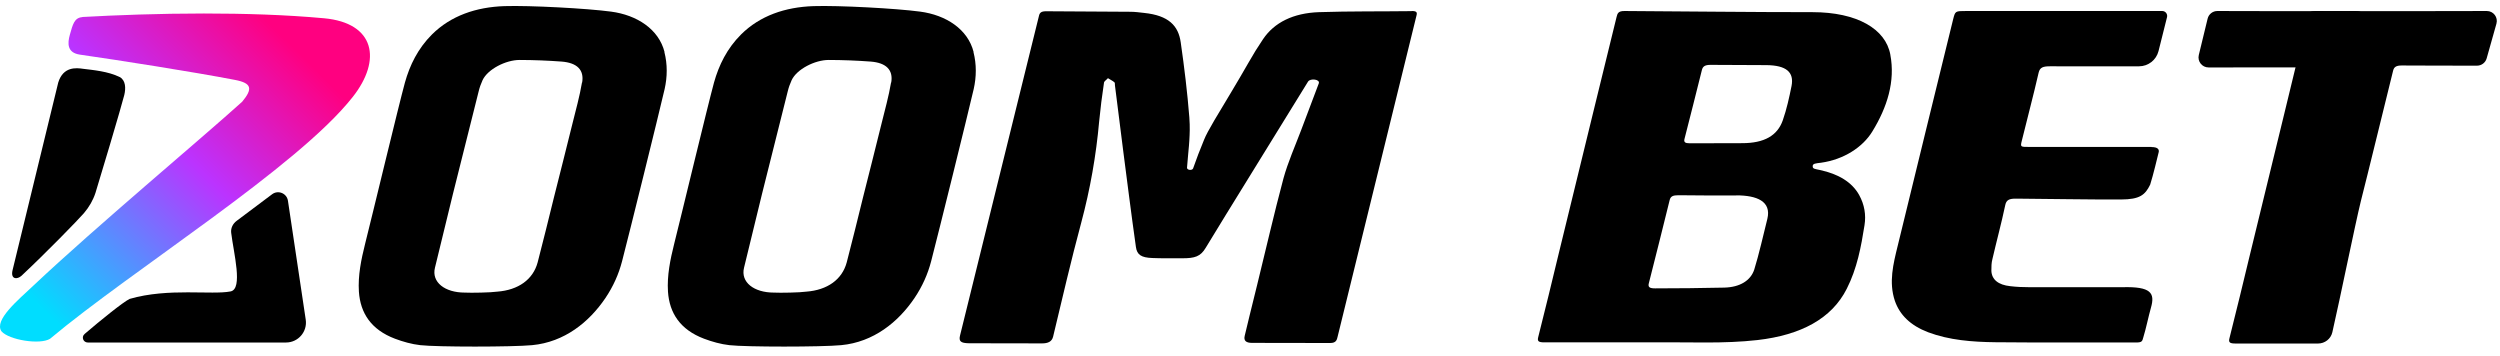
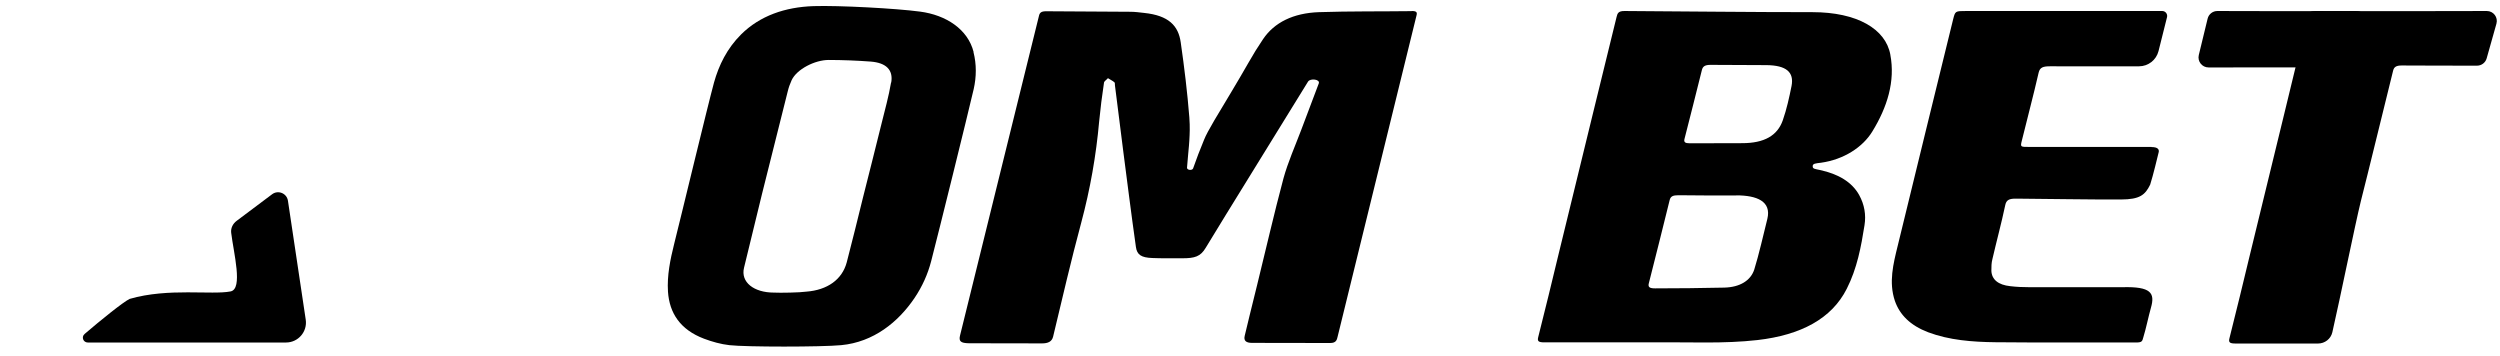
<svg xmlns="http://www.w3.org/2000/svg" width="1003" height="143" viewBox="0 0 1003 143" fill="none" version="1.1" id="svg12">
  <path d="M863.229 58.946C860.85 58.946 831.091 58.946 814.005 58.946C810.617 58.946 810.545 58.946 811.122 56.584C813.357 47.444 815.808 38.304 817.898 29.164C818.403 27.008 819.7 26.597 822.512 26.597C833.701 26.639 847.872 26.612 858.189 26.601C861.876 26.597 865.092 24.081 865.997 20.506C867.073 16.258 868.403 11.02 869.413 6.869C869.718 5.616 868.765 4.414 867.475 4.414L788.99 4.414C784.377 4.414 784.449 4.414 783.584 7.803C781.637 15.865 763.759 88.472 761.38 98.536C759.578 105.879 757.704 113.222 760.227 120.718C762.173 126.315 766.426 130.577 773.563 133.299C781.998 136.482 791.297 137.201 800.597 137.304C821.142 137.509 836.423 137.355 856.969 137.407C859.42 137.407 859.469 136.914 859.924 135.25C860.969 131.914 861.969 126.914 862.969 123.414C864.653 117.518 862.969 114.914 851.507 115.224C838.242 115.224 827.486 115.224 814.222 115.224C811.626 115.224 809.031 115.121 806.508 114.813C801.678 114.3 799.083 112.143 798.939 108.651C798.939 107.06 798.939 105.468 799.371 103.876C801.029 96.687 802.976 89.55 804.49 82.361C804.922 80.204 806.076 79.64 809.031 79.691C822.872 79.794 837.128 80.084 850.969 80.033C858.469 80.005 860.629 78.236 862.647 74.077C863.969 69.914 865.469 63.414 865.969 61.462C866.545 59.819 865.536 58.998 863.157 58.998" fill="white" id="path1" style="fill:#000000;fill-opacity:1" />
  <path d="M896.971 137.822H929.987C932.734 137.822 935.126 135.968 935.741 133.289C938.967 119.237 944.746 90.601 947.175 80.685C949.548 71.479 957.82 37.536 960.121 28.33C960.481 26.89 961.344 26.273 963.573 26.273C970.17 26.364 985.166 26.295 993.747 26.348C995.558 26.359 997.156 25.163 997.648 23.419L1001.57 9.5C1002.29 6.947 1000.37 4.414 997.721 4.417C974.596 4.435 952.736 4.561 929.403 4.417C926.67 4.366 926.324 5.029 925.964 6.417C922.799 19.326 919.556 32.908 916.391 45.868C911.788 64.742 907.185 83.668 902.582 102.542C899.92 113.599 897.259 124.656 894.454 135.713C894.022 137.41 894.598 137.822 896.971 137.822Z" fill="white" id="path2" style="fill:#000000;fill-opacity:1" />
  <path d="M944.969 4.416C947.702 4.365 947.918 5.445 948.278 6.833L947.741 26.989C941.258 27.078 901.444 27.013 886.081 27.061C883.467 27.069 881.54 24.618 882.156 22.078L885.701 7.473C886.136 5.679 887.753 4.416 889.598 4.417C912.293 4.429 920.95 4.564 944.969 4.416Z" fill="white" id="path3" style="fill:#000000;fill-opacity:1" />
  <path d="M566.421 4.466C553.978 4.62 541.535 4.466 529.164 4.877C518.879 5.237 511.255 8.992 506.724 15.729C504.638 18.814 502.696 21.951 500.898 25.14C496.511 32.854 490.829 42.163 487.161 48.334C485.219 51.677 483.78 54.249 483.061 56.1C481.407 60.06 479.968 63.866 478.673 67.569C478.314 68.494 476.228 68.289 476.228 67.311C476.228 66.386 477.163 57.437 477.163 56.306C477.307 53.632 477.451 51.111 477.163 47.1C476.372 37.072 475.149 27.043 473.711 17.014C472.776 10.329 468.892 6.214 459.038 5.186C457.168 4.98 455.37 4.723 453.5 4.723C442.208 4.62 430.988 4.62 419.695 4.517C417.753 4.517 417.106 5.083 416.818 6.42C415.524 11.769 390.134 114.42 385.172 134.58C384.596 136.894 385.387 137.666 388.768 137.717C398.837 137.717 415.668 137.769 418.041 137.769C420.415 137.769 421.997 137.1 422.5 135.094C426.169 119.82 429.693 104.546 433.793 89.323C437.389 75.9 439.762 62.374 440.985 48.694C441.488 43.5 442.136 38.357 442.927 33.163C442.999 32.546 444.006 31.98 444.509 31.363C445.372 31.929 446.379 32.392 447.099 33.009C447.386 33.266 447.242 33.831 447.314 34.243C447.674 37.072 448.034 39.9 448.393 42.78C449.904 54.814 451.414 66.797 452.996 78.832C453.859 85.62 454.795 92.357 455.73 99.094C456.161 102.232 457.887 103.363 462.347 103.517C465.511 103.672 471.049 103.62 474.358 103.62C479.321 103.62 481.622 102.951 483.708 99.454C487.808 92.511 524.345 33.574 524.777 32.752C525.64 31.312 529.74 31.774 529.092 33.472C526.719 39.694 524.417 45.917 522.044 52.14C519.598 58.62 516.721 65.049 514.923 71.58C511.111 85.826 507.875 100.123 504.35 114.369C502.48 122.032 499.819 132.626 499.388 134.683C498.884 136.689 499.891 137.563 502.337 137.563C504.782 137.563 522.403 137.563 533.696 137.614C536.069 137.614 536.357 136.329 536.645 135.094C539.881 121.98 565.558 17.323 568.291 6.266C568.651 4.929 568.363 4.414 566.349 4.414" fill="white" id="path4" style="fill:#000000;fill-opacity:1" />
  <path d="M758.402 21.97C760.416 32.595 757.179 43.014 751.137 52.818C747.325 59.029 739.772 64.008 730.565 65.291C728.551 65.547 727.113 65.547 727.256 66.831C727.328 67.755 728.048 67.754 730.206 68.216C737.542 69.808 743.009 73.041 745.886 78.225C748.044 82.126 748.692 86.233 748.044 90.339C746.678 98.962 745.095 107.636 740.923 115.849C734.881 127.859 722.509 134.429 705.102 136.431C691.579 137.971 677.984 137.201 664.39 137.355C662.016 137.355 659.714 137.355 657.341 137.355C644.753 137.355 632.237 137.355 619.649 137.355C617.276 137.355 616.7 136.944 617.132 135.251C619.937 124.215 622.598 113.18 625.26 102.144C629.863 83.307 634.467 64.418 639.07 45.581C642.235 32.646 645.4 19.712 648.565 6.829C648.925 5.443 649.141 4.365 651.874 4.416C676.977 4.57 702.081 4.878 727.185 4.878C745.023 4.878 756.532 11.602 758.402 21.919M696.614 78.431C688.414 78.431 681.149 78.431 673.381 78.328C671.223 78.328 670.216 78.739 669.856 80.33C667.123 91.468 664.318 102.555 661.513 113.642C661.081 115.233 661.872 115.695 664.03 115.695C671.511 115.695 684.17 115.592 691.795 115.387C698.053 115.233 702.369 112.564 703.807 108.149C705.534 102.709 707.692 93.316 709.058 87.824C710.784 80.74 704.814 78.379 696.614 78.379M708.771 26.128C701.29 26.025 693.737 26.128 686.256 26.025C684.027 26.025 683.163 26.641 682.804 28.078C680.502 37.266 678.2 46.505 675.827 55.693C675.467 57.027 676.042 57.489 677.913 57.489C683.02 57.489 693.953 57.438 698.988 57.438C707.835 57.438 713.086 54.409 715.244 48.301C716.827 43.785 717.834 39.114 718.769 34.494C719.848 28.899 716.611 26.23 708.771 26.128Z" fill="white" id="path5" style="fill:#000000;fill-opacity:1" />
-   <path d="M48.031 30.914C43.367 28.607 37.367 28.107 33.367 27.607C30.623 27.201 25.366 26.607 23.366 33.107C20.366 45.107 8.034 96.415 5.034 108.415C4.155 112.199 6.973 112.185 8.651 110.616C18.443 101.457 31.592 87.967 33.677 85.512C35.762 83.057 37.329 80.355 38.313 77.349C39.297 74.344 48.994 41.791 49.867 38.107C50.513 35.378 50.439 32.306 48.082 30.917" fill="white" id="path6" style="fill:#000000;fill-opacity:1" />
-   <path d="M33.056 6.875C29.782 7.076 29.174 9.914 28.031 13.914C27.031 17.414 26.915 21.159 32.031 21.914C47.482 24.13 77.463 28.83 94.243 32.053C101.15 33.363 101.406 35.679 97.159 40.816C81.031 55.414 38.531 90.914 13.581 114.414C7.153 120.468 -2.469 128.414 0.583 132.914C3.606 136.414 16.083 138.414 20.081 135.914C53.079 108.268 119.363 67.052 141.516 38.902C153.283 23.996 150.417 9.191 130.005 7.328C114.708 5.918 97.978 5.414 81.811 5.414C63.803 5.414 46.562 6.069 32.953 6.824" fill="url(#paint0_linear_51_3)" id="path7" />
  <path d="M35.223 137.414H114.745C119.635 137.414 123.381 133.067 122.657 128.231L115.523 80.546C115.075 77.55 111.59 76.12 109.167 77.937L94.931 88.614C93.42 89.748 92.524 91.527 92.752 93.402C93.747 101.603 97.558 115.909 92.531 116.914C85.031 118.414 67.531 115.414 52.031 119.914C49.439 121.126 40.135 128.684 33.934 133.997C32.544 135.188 33.392 137.414 35.223 137.414Z" fill="white" id="path8" style="fill:#000000;fill-opacity:1" />
-   <path d="M266.554 20.881C267.818 25.826 267.747 30.821 266.65 35.725C264.039 46.946 252.641 92.966 249.583 104.781C248.233 109.982 246.045 114.895 242.898 119.568C236.348 129.261 226.45 137.239 213.502 138.476C205.538 139.241 175.241 139.24 168.607 138.476C165.17 138.089 161.635 137.086 158.47 135.894C148.858 132.261 144.573 125.569 143.992 117.03C143.577 110.487 144.912 104.113 146.487 97.799C149.272 86.788 159.912 42.438 162.449 33.152C164.416 26.088 167.7 19.432 173.306 13.833C180.863 6.321 190.99 2.834 202.392 2.456C212.519 2.131 235.549 3.372 245.13 4.658C255.556 6.027 264.301 11.718 266.614 20.884M233.558 33.129C234.421 28.011 231.5 25.196 225.341 24.705C219.724 24.285 214.1 24.069 208.467 24.057C202.956 24.049 195.631 27.757 193.582 32.217C192.921 33.671 192.378 35.18 192.015 36.747C188.582 50.435 185.15 64.123 181.717 77.811C179.422 87.106 176.797 98.119 174.502 107.414C173.067 113.224 178.478 117.391 186.478 117.388C188.955 117.534 196.978 117.384 199.476 117.009C207.978 116.37 213.868 112.13 215.706 105.265C217.976 96.632 220.066 87.941 222.215 79.303C224.715 69.404 227.213 59.556 229.653 49.654C231.015 44.148 232.559 38.649 233.5 33.075" fill="white" id="path9" style="fill:#000000;fill-opacity:1" />
  <path d="M390.556 20.881C391.819 25.826 391.749 30.821 390.652 35.725C388.041 46.946 376.643 92.966 373.585 104.781C372.234 109.982 370.047 114.895 366.9 119.568C360.349 129.261 350.452 137.239 337.503 138.476C329.54 139.241 299.242 139.24 292.609 138.476C289.172 138.089 285.637 137.086 282.472 135.894C272.86 132.261 268.574 125.569 267.994 117.03C267.579 110.487 268.914 104.113 270.489 97.799C273.274 86.788 283.914 42.438 286.451 33.152C288.418 26.088 291.702 19.432 297.308 13.833C304.864 6.321 314.992 2.834 326.394 2.456C336.521 2.131 359.55 3.372 369.131 4.658C379.557 6.027 388.303 11.718 390.616 20.884M357.56 33.129C358.423 28.011 355.502 25.196 349.343 24.705C343.726 24.285 338.102 24.069 332.469 24.057C326.958 24.049 319.633 27.757 317.584 32.217C316.923 33.671 316.38 35.18 316.017 36.747C312.584 50.435 309.151 64.123 305.718 77.811C303.423 87.106 300.799 98.119 298.503 107.414C297.069 113.224 302.479 117.391 310.479 117.388C312.957 117.534 320.98 117.384 323.477 117.009C331.98 116.37 337.87 112.13 339.708 105.265C341.978 96.632 344.068 87.941 346.217 79.303C348.717 69.404 351.215 59.556 353.655 49.654C355.017 44.148 356.56 38.649 357.501 33.075" fill="white" id="path10" style="fill:#000000;fill-opacity:1" />
  <defs id="defs12">
    <linearGradient id="paint0_linear_51_3" x1="30.855" y1="137.698" x2="152.513" y2="14.307" gradientUnits="userSpaceOnUse">
      <stop stop-color="#00DDFF" id="stop10" />
      <stop offset="0.486" stop-color="#BB33FF" id="stop11" />
      <stop offset="0.84" stop-color="#FF0080" id="stop12" />
    </linearGradient>
  </defs>
</svg>